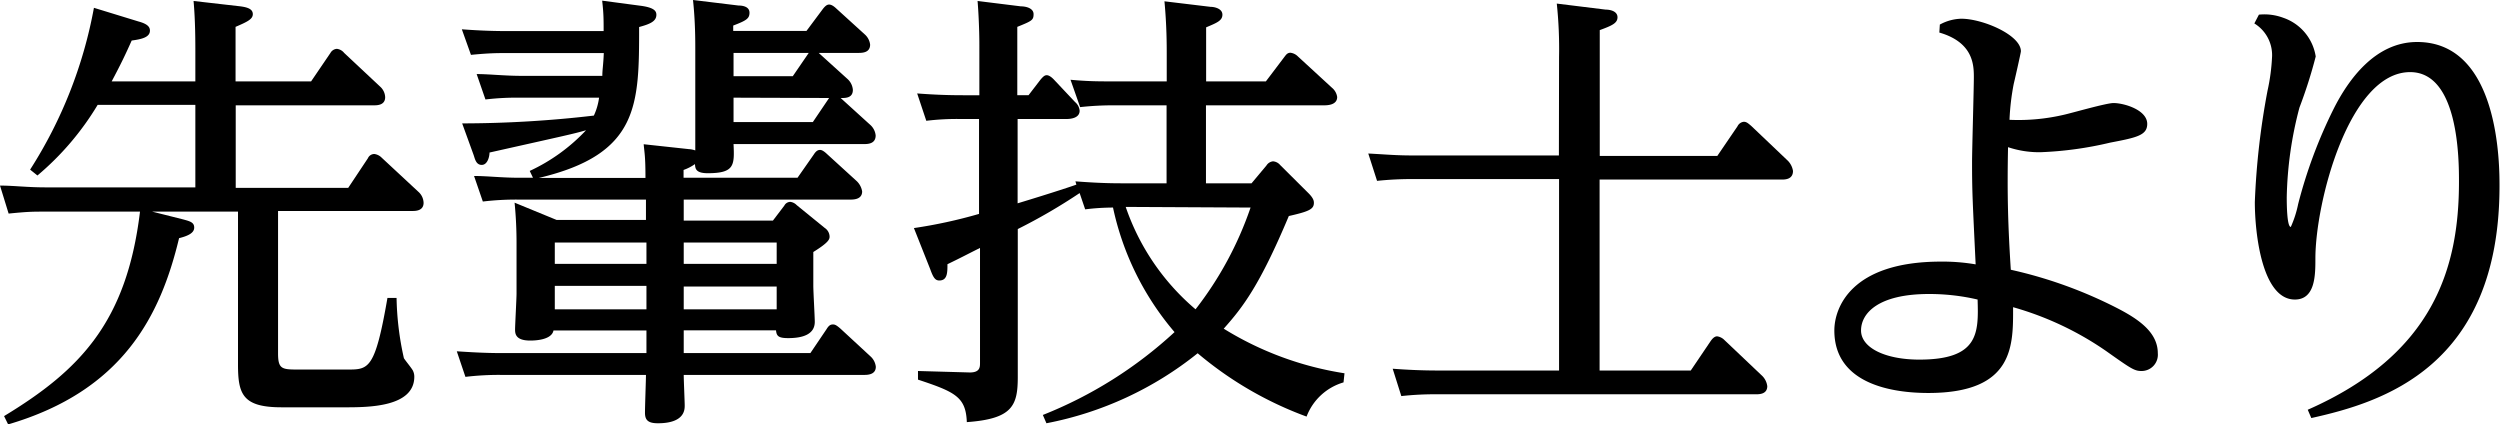
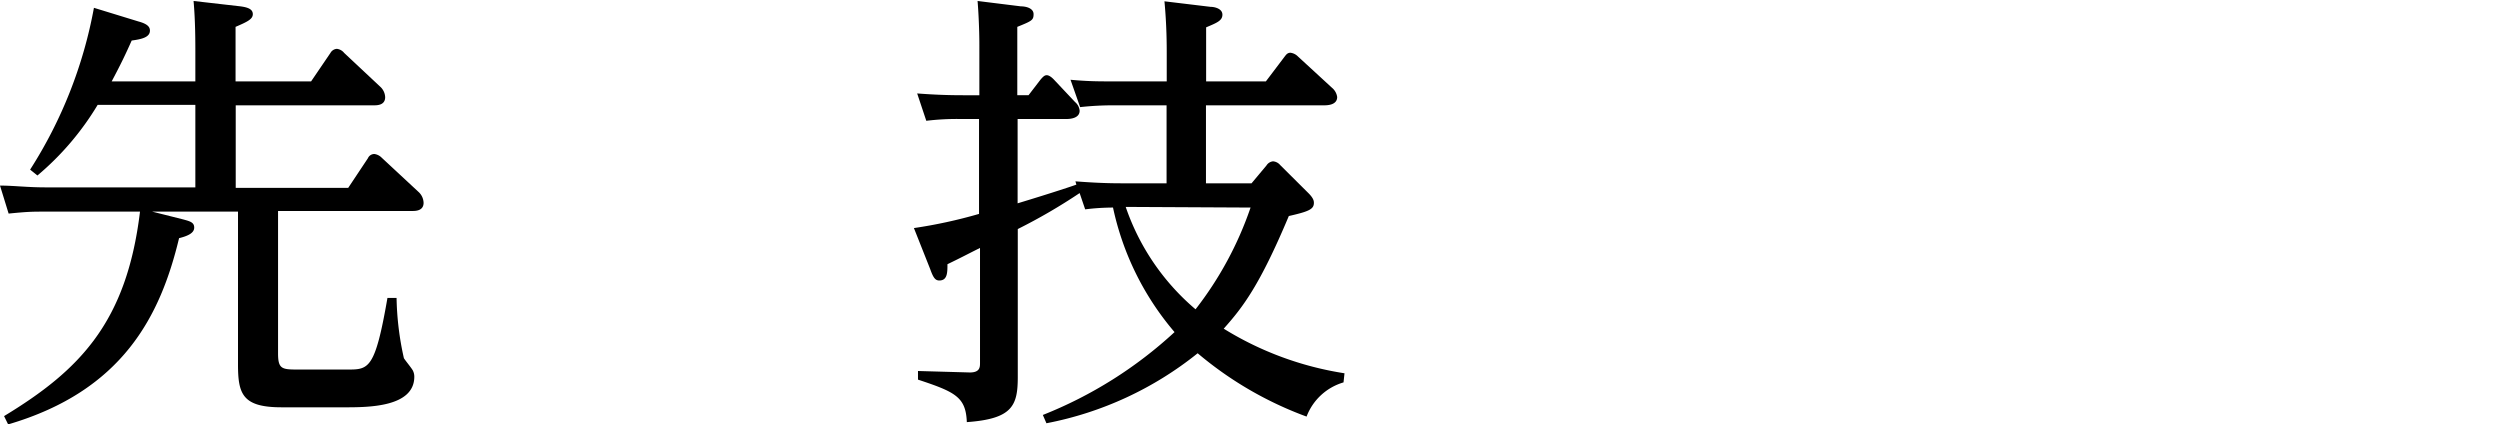
<svg xmlns="http://www.w3.org/2000/svg" viewBox="0 0 153.57 26.07">
  <title>message_3</title>
  <g id="レイヤー_2" data-name="レイヤー 2">
    <g id="レイヤー_1-2" data-name="レイヤー 1">
      <path d="M12,5V3.28c0-.73,0-2-.11-3.22l2.88.33c.45.06.76.17.76.48s-.34.47-1.06.78V5h4.64L20.3,3.25A.49.49,0,0,1,20.69,3a.67.67,0,0,1,.45.25l2.21,2.07a.92.92,0,0,1,.31.65c0,.5-.5.5-.7.5H14.48v5.07h6.91L22.6,9.72A.43.43,0,0,1,23,9.46a.78.78,0,0,1,.45.23l2.26,2.1a.94.94,0,0,1,.31.67c0,.48-.47.5-.67.5H17.08V21.7c0,.95.22,1,1.18,1h3.08c1.31,0,1.7,0,2.46-4.4l.56,0A18.24,18.24,0,0,0,24.81,22c.08.14.5.64.56.78a.83.83,0,0,1,.08.36c0,1.88-2.85,1.88-4.28,1.88H17.3c-2.4,0-2.68-.81-2.68-2.63V13H9.35l1.91.48c.39.11.67.17.67.5s-.37.51-.93.65C9.86,19.38,7.56,24,.5,26.07l-.25-.51C4.9,22.74,7.78,19.8,8.6,13H2.72c-.7,0-1,0-2.19.12L0,11.4c.84,0,1.65.11,2.8.11H12V6.44H6A17.28,17.28,0,0,1,2.3,10.78l-.45-.36A27.64,27.64,0,0,0,5.77.48l2.74.84c.59.16.7.36.7.56,0,.42-.53.53-1.12.61C7.7,3.36,7.45,3.89,6.86,5Z" />
-       <path d="M42.31,9.16a1.49,1.49,0,0,1,.4.08c0-.31,0-1.65,0-1.9V3.08c0-.64,0-1.76-.14-3.08l2.8.34c.28,0,.67.08.67.44s-.19.48-1,.79V1.9h4.5l1-1.34c.17-.22.28-.28.39-.28s.25.06.45.25l1.76,1.6a1,1,0,0,1,.31.61c0,.51-.5.51-.73.51H50.29l1.79,1.62a1,1,0,0,1,.31.65c0,.53-.5.5-.75.5L53.49,7.7a1,1,0,0,1,.3.62c0,.53-.5.53-.73.53h-8c.06,1.31.06,1.79-1.59,1.79-.76,0-.76-.31-.78-.56a2.85,2.85,0,0,1-.7.36v.48h7l1-1.43c.16-.25.28-.28.39-.28s.25.09.42.25l1.82,1.66a1.12,1.12,0,0,1,.34.64c0,.5-.54.5-.73.5H42v1.29h5.48l.7-.92a.42.42,0,0,1,.37-.23.67.67,0,0,1,.39.2L50.66,14a.66.66,0,0,1,.3.53c0,.17-.05.36-1,.95v2.07c0,.37.09,1.91.09,2.22,0,.78-.76,1-1.63,1-.59,0-.72-.12-.75-.48H42v1.4h7.78l1-1.48c.14-.23.25-.28.39-.28s.25.08.45.25l1.85,1.71a1,1,0,0,1,.33.64c0,.5-.53.5-.73.5H42c0,.31.06,1.63.06,1.88s0,1.09-1.65,1.09c-.59,0-.79-.19-.79-.64s.06-2,.06-2.33H30.78a17.33,17.33,0,0,0-2.19.12l-.53-1.57c.79.05,1.68.11,2.8.11h8.85V20.3H34c-.12.62-1.26.62-1.43.62-.9,0-.93-.42-.93-.68s.09-1.9.09-2.21V15a25.22,25.22,0,0,0-.12-2.55l2.58,1.06h5.49V12.26H31.84a17.19,17.19,0,0,0-2.18.12l-.54-1.57c.82,0,1.68.11,2.81.11h.81l-.2-.42A11.21,11.21,0,0,0,36,8c-.75.22-1.29.33-5.93,1.37,0,.25-.12.76-.48.76s-.42-.4-.5-.62l-.7-1.93a70.16,70.16,0,0,0,8.09-.48A3.79,3.79,0,0,0,36.8,6H32a16.6,16.6,0,0,0-2.18.11l-.54-1.56c.79,0,1.68.11,2.8.11H37c0-.39.06-.65.09-1.4H31.11c-.56,0-1.06,0-2.18.11l-.56-1.57c.81.06,1.71.11,2.83.11h5.88c0-.7,0-1.09-.09-1.87l2.33.31c.87.11,1,.33,1,.56,0,.42-.44.58-1.06.75,0,4.79,0,7.81-6.16,9.27h6.55c0-1.34-.06-1.51-.11-2.07Zm-2.6,5.74H34.08v1.31h5.63Zm0,2.66H34.08V19h5.63ZM42,16.21h5.71V14.9H42ZM42,19h5.71v-1.4H42ZM49.68,3.25H45.06V4.68H48.7ZM45.06,6V7.5h4.87l1-1.48Z" />
      <path d="M77.8,10.16a.54.54,0,0,1,.4-.25.64.64,0,0,1,.44.23l1.74,1.73c.31.31.33.48.33.59,0,.39-.3.53-1.54.81-1.79,4.26-2.82,5.6-4,6.92a19.86,19.86,0,0,0,7.42,2.74l-.06.56a3.47,3.47,0,0,0-2.27,2.1,22.22,22.22,0,0,1-6.69-3.89A21.22,21.22,0,0,1,64.28,26l-.22-.51a26.07,26.07,0,0,0,8.09-5.09,17.33,17.33,0,0,1-3.78-7.65,14,14,0,0,0-1.71.11l-.34-1a34.6,34.6,0,0,1-3.8,2.21V19.4c0,.59,0,3.22,0,3.76,0,1.76-.33,2.57-3.13,2.77-.06-1.54-.7-1.85-3-2.61v-.53l3.19.09c.62,0,.62-.34.62-.59V15.23c-.9.45-1.15.59-2,1,0,.51,0,1-.5,1-.25,0-.37-.17-.56-.7l-1-2.52a30,30,0,0,0,4-.87V7.31H59a15.55,15.55,0,0,0-2.1.11l-.56-1.68c.81.06,1.68.11,2.82.11h1V2.77c0-1-.06-2.13-.11-2.71l2.66.33c.31,0,.78.11.78.48s-.11.42-1,.78v4.2h.69l.73-.95c.17-.2.26-.28.39-.28s.29.11.45.28l1.29,1.37a.78.78,0,0,1,.28.53c0,.48-.61.51-.81.51h-3v5.18c2.15-.65,3.55-1.12,3.61-1.15l-.06-.2c.81.06,1.71.12,2.83.12h2.77V6.47H68.45a18.47,18.47,0,0,0-2.1.11L65.76,4.9C66.88,5,67.42,5,68.59,5h3.08V3.3c0-.53,0-1.73-.14-3.22l2.83.34c.25,0,.73.11.73.48s-.34.5-1,.78V5h3.67l1.12-1.48c.11-.14.19-.28.39-.28a.77.77,0,0,1,.45.22L81.83,5.4a.89.89,0,0,1,.31.56c0,.51-.64.51-.81.51H74.08v4.79h2.8Zm-8.65,2.55A14.31,14.31,0,0,0,73.44,19a21.48,21.48,0,0,0,3.38-6.25Z" />
-       <path d="M95.77,3.5A26.42,26.42,0,0,0,95.63.22l3,.37c.31,0,.73.11.73.47s-.33.51-1.09.79V9.58h7.22l1.24-1.82a.49.49,0,0,1,.39-.28c.17,0,.28.11.45.25l2.26,2.15a1.15,1.15,0,0,1,.31.62c0,.53-.5.53-.7.53H98.26V22.76h5.6l1.23-1.82c.06-.08.2-.28.39-.28a.78.78,0,0,1,.45.23l2.33,2.21a1.08,1.08,0,0,1,.3.62c0,.5-.5.5-.7.5H88.29a19,19,0,0,0-2.21.11l-.53-1.68c.81.06,1.71.11,2.83.11h7.39V11h-9a20.14,20.14,0,0,0-2.18.11l-.54-1.68c1.15.06,1.66.12,2.83.12h8.88Z" />
-       <path d="M119.16,1.51a2.88,2.88,0,0,1,1.32-.36c1.31,0,3.66,1,3.66,2,0,.09-.42,1.93-.44,2a14.62,14.62,0,0,0-.26,2.21,12.29,12.29,0,0,0,3.34-.31c.5-.11,2.6-.72,3.05-.72.64,0,2.07.42,2.07,1.28,0,.7-.64.84-2.27,1.15a21.94,21.94,0,0,1-4.28.59,6,6,0,0,1-2-.31c-.06,2.94,0,4.87.17,7.53A27.33,27.33,0,0,1,130,18.9c1.37.7,2.55,1.51,2.55,2.8a1,1,0,0,1-1,1.09c-.44,0-.64-.14-2.18-1.23a19.22,19.22,0,0,0-5.71-2.69c0,2.3.11,5.27-5.21,5.27-2.24,0-5.77-.56-5.77-3.84,0-1.37,1-4.23,6.55-4.23a12,12,0,0,1,2.13.17c-.19-4-.22-4.45-.22-6.27,0-.81.11-4.48.11-5.24S121.2,2.6,119.13,2Zm-.67,16.55c-3.11,0-4.17,1.18-4.17,2.24s1.48,1.79,3.58,1.79c3.67,0,3.64-1.65,3.58-3.69A13.06,13.06,0,0,0,118.49,18.06Z" />
-       <path d="M138.76.9a3.31,3.31,0,0,1,1.49.19,3,3,0,0,1,2,2.38,29.49,29.49,0,0,1-1,3.14,23.08,23.08,0,0,0-.78,5.51c0,.28,0,1.82.25,1.82a6.59,6.59,0,0,0,.45-1.4,29.46,29.46,0,0,1,2.18-5.85c.9-1.79,2.55-4.11,5.13-4.11,5.06,0,5.06,7.56,5.06,8.84,0,11.15-7.25,13.3-11.56,14.26l-.22-.51c7.75-3.41,9.29-8.73,9.29-14,0-1.31,0-6.74-3-6.74-3.75,0-5.82,8-5.82,11.45,0,1,0,2.52-1.26,2.52-2,0-2.46-4-2.46-6a45.94,45.94,0,0,1,.78-6.83,12.15,12.15,0,0,0,.28-2.13,2.28,2.28,0,0,0-1.09-2Z" />
    </g>
  </g>
</svg>